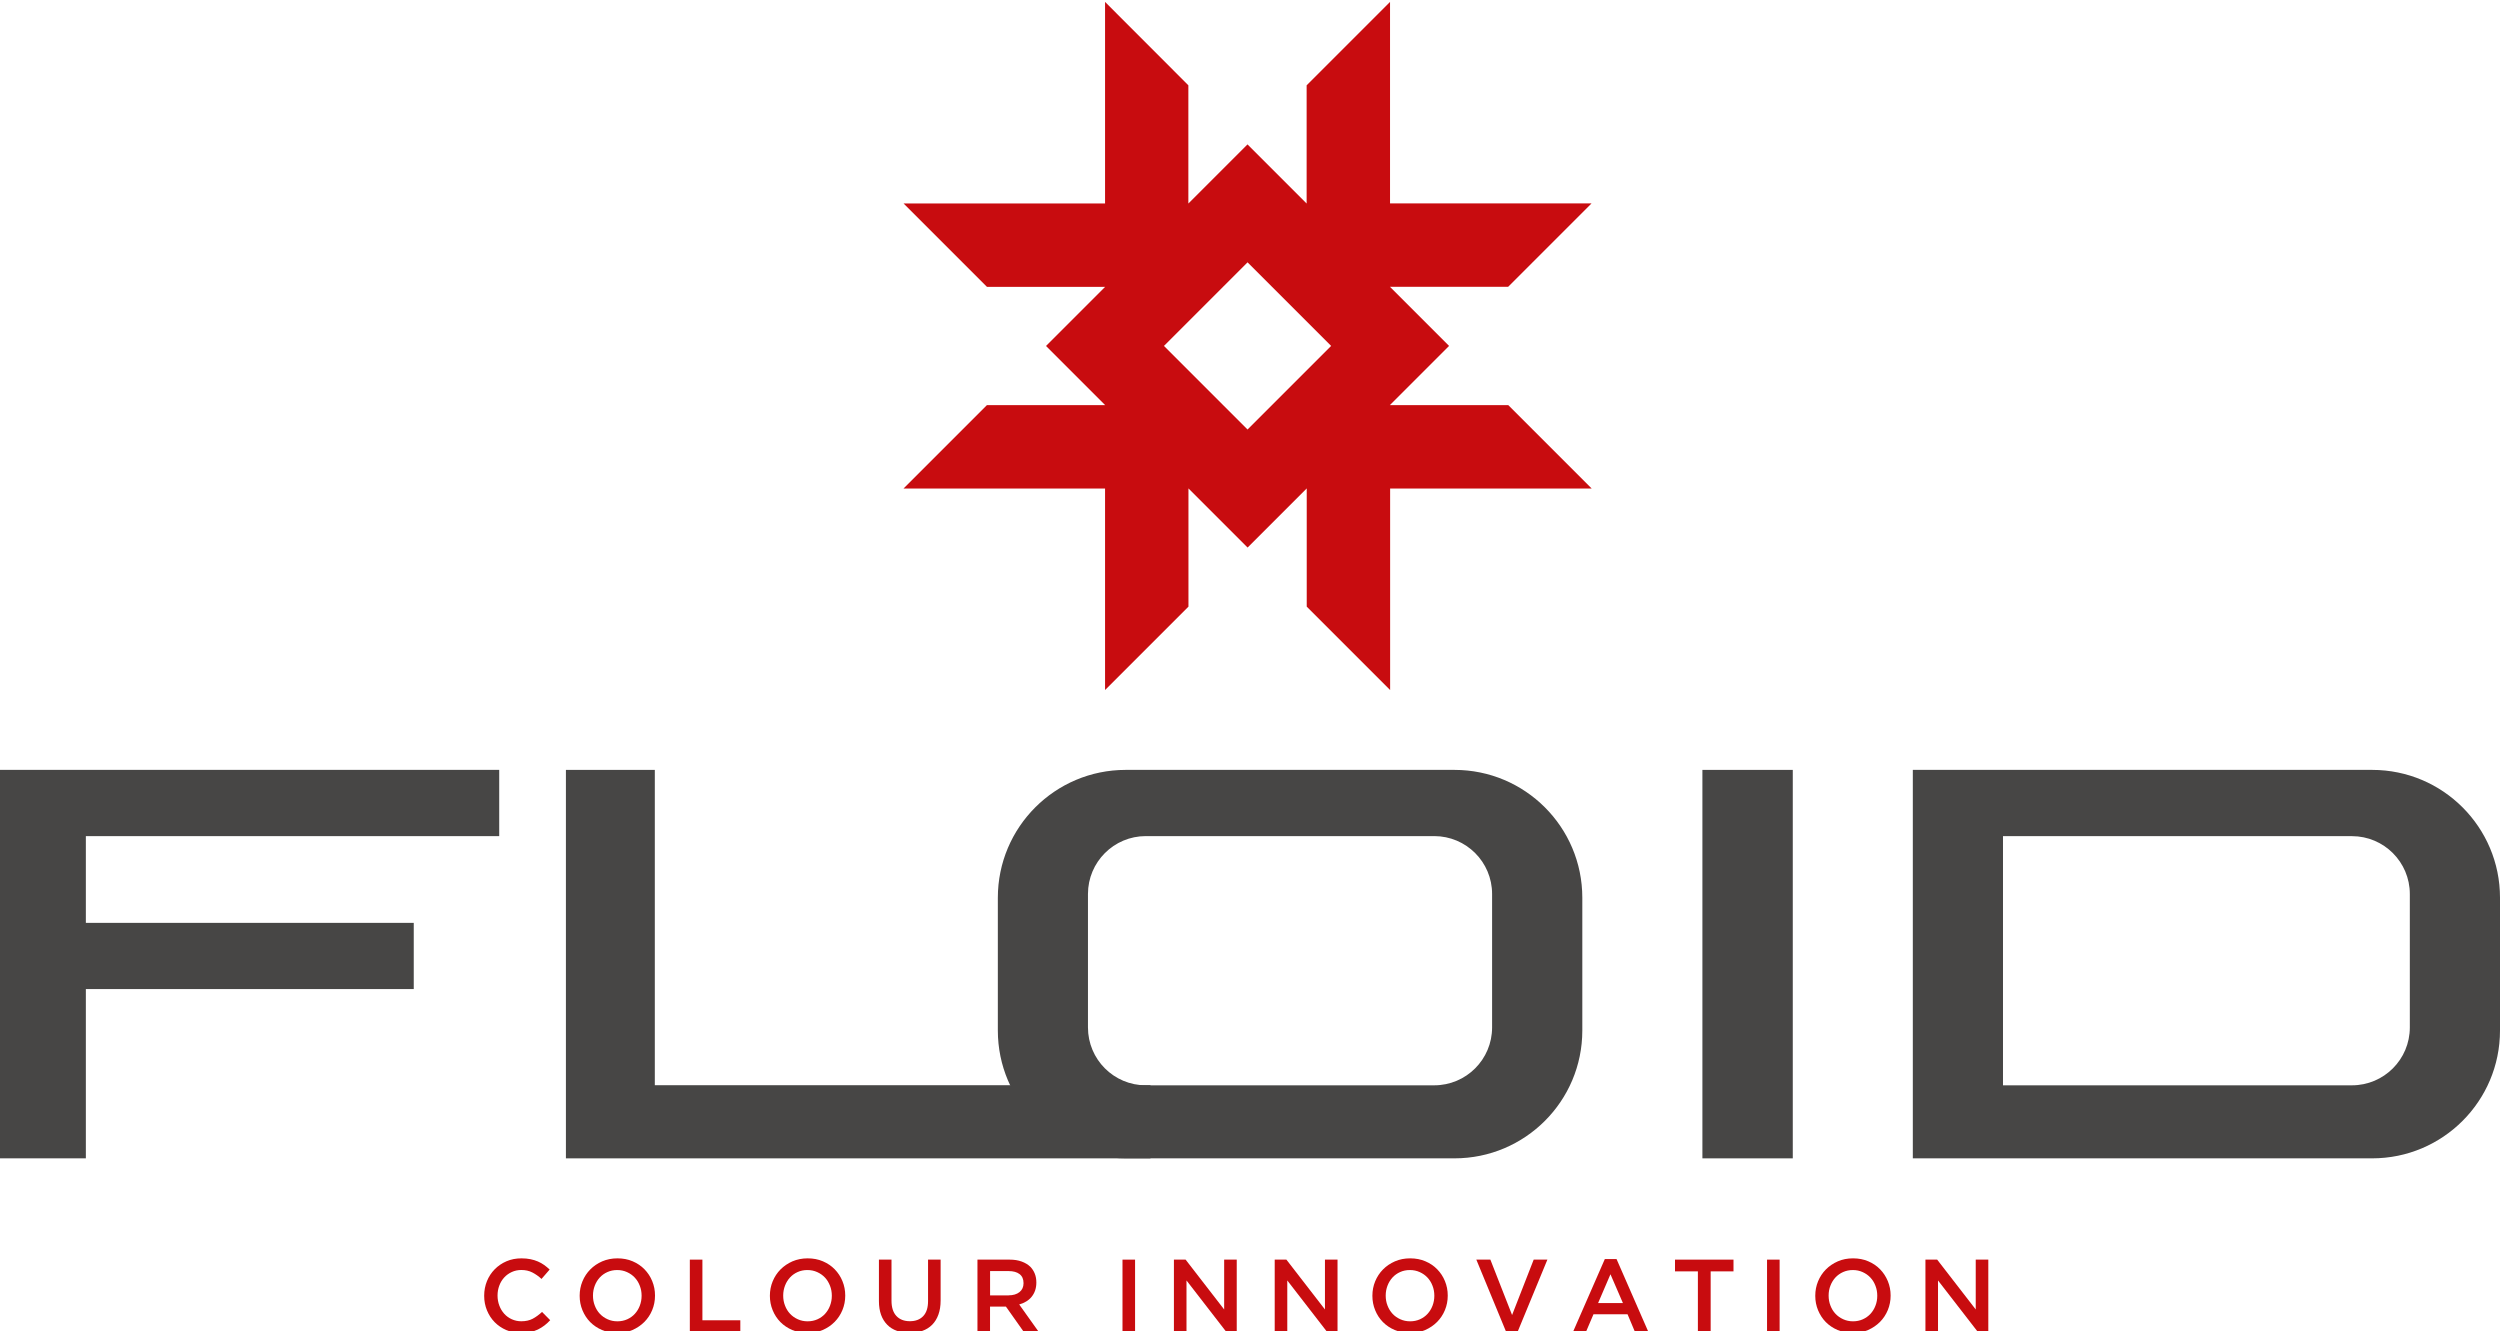
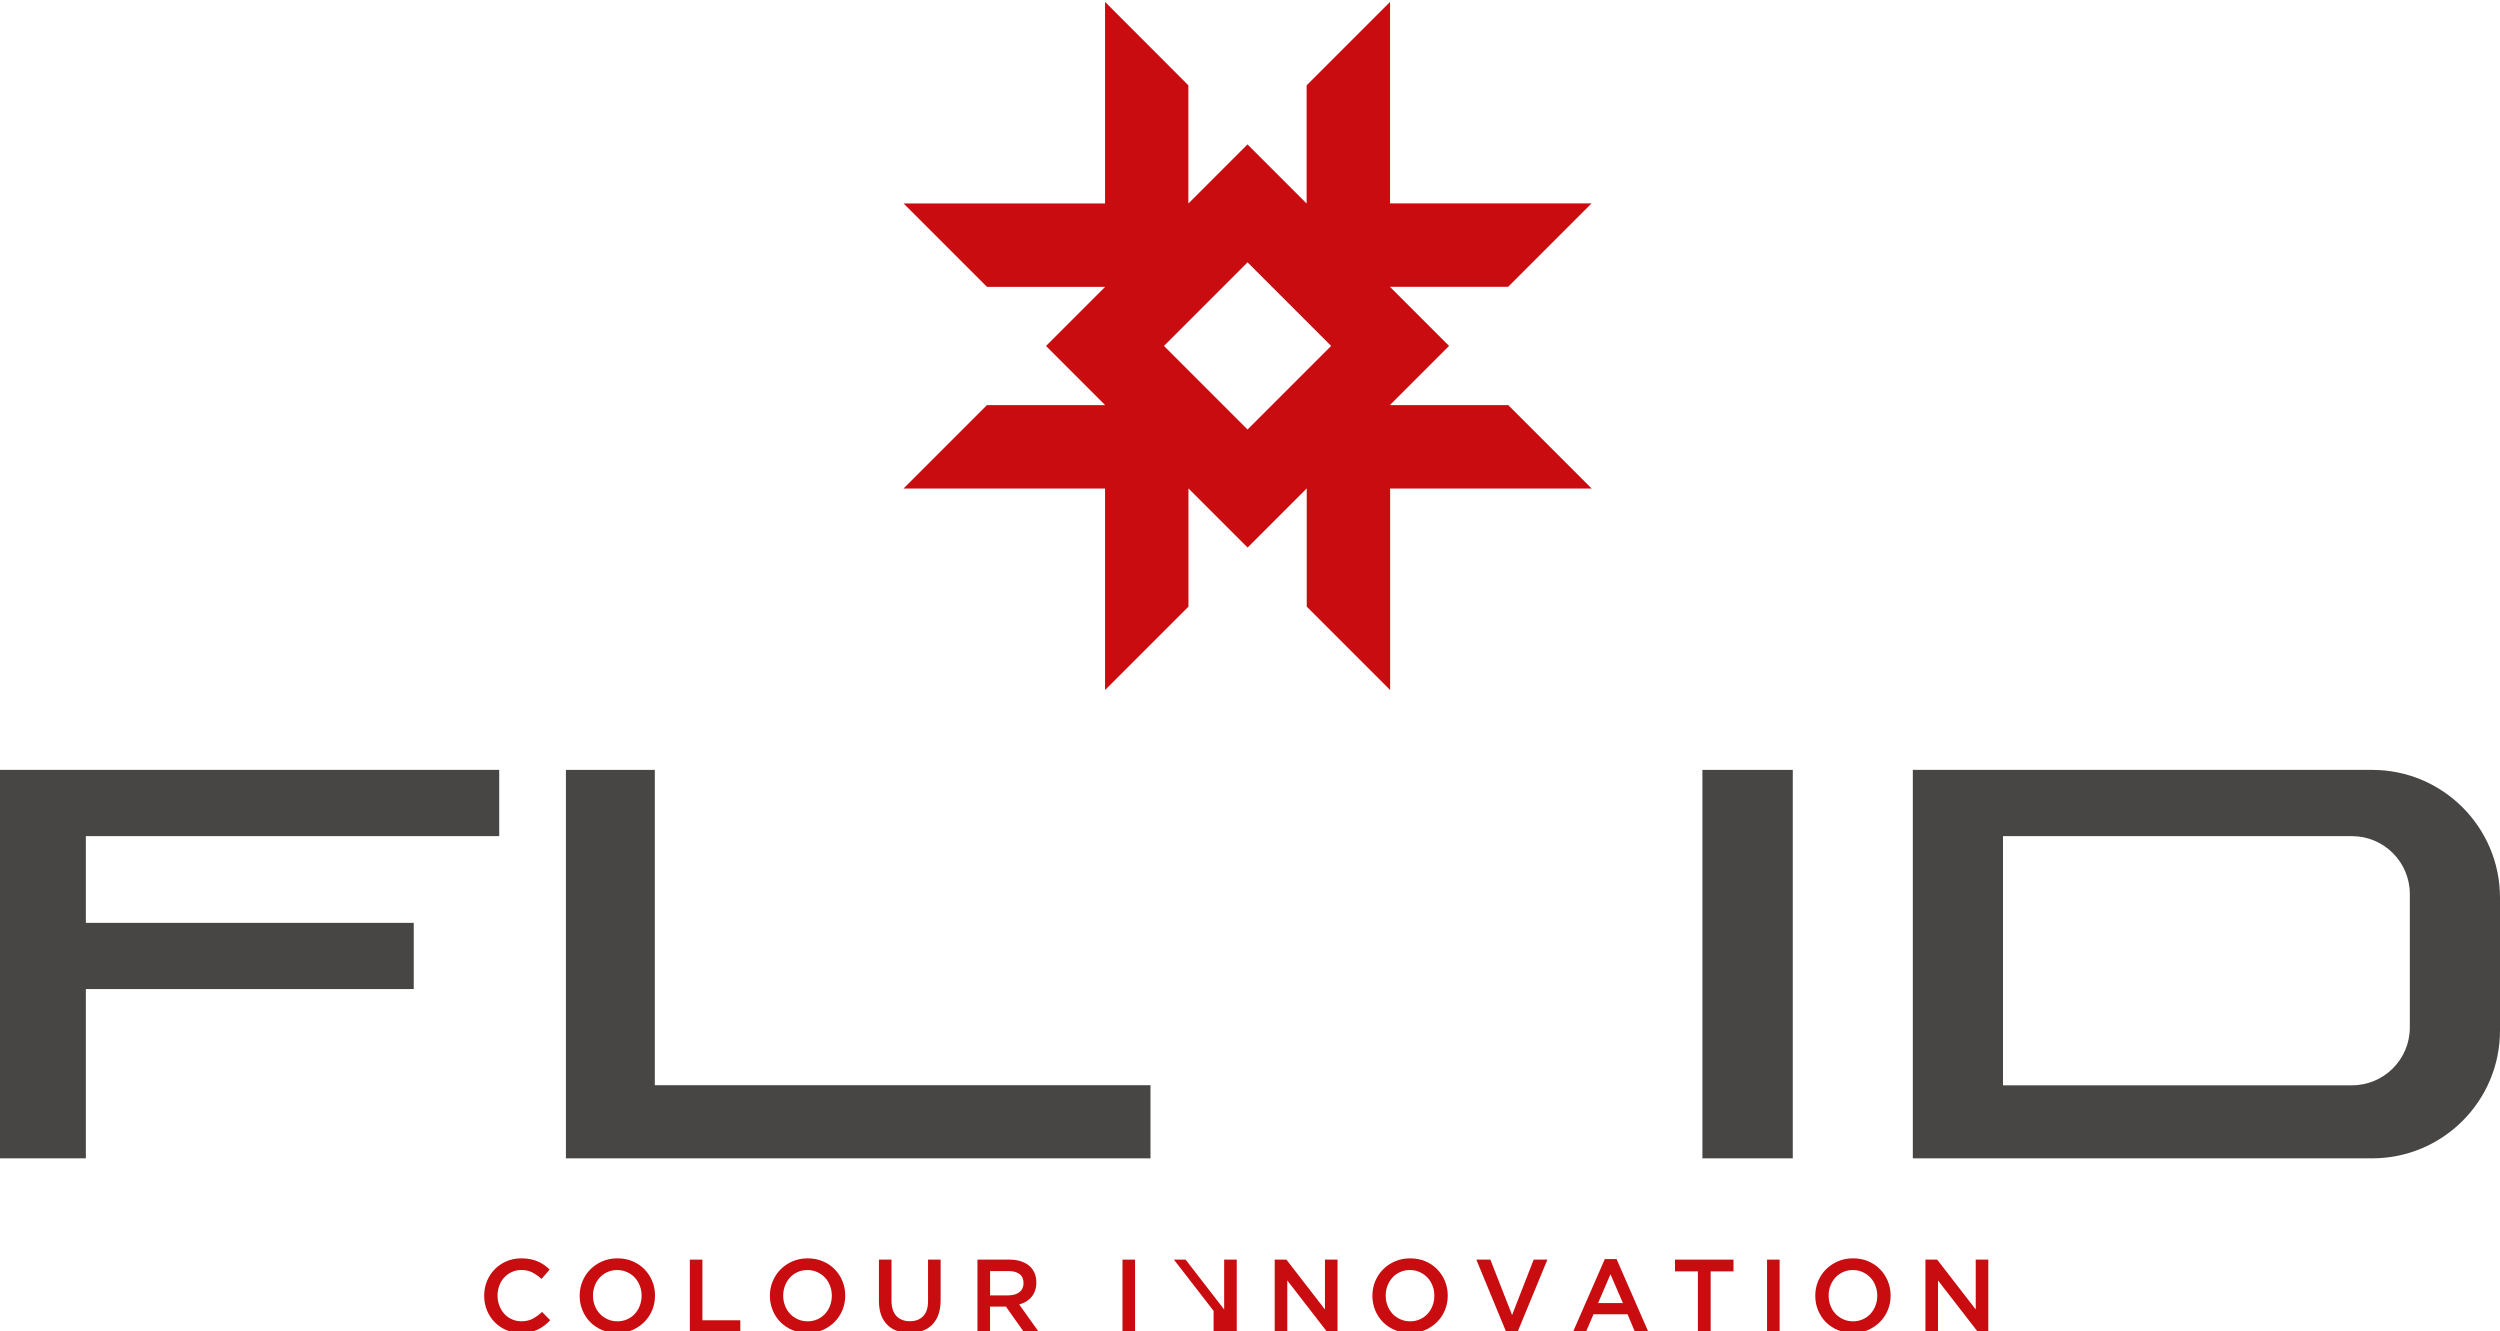
<svg xmlns="http://www.w3.org/2000/svg" id="Livello_1" version="1.1" viewBox="0 0 509 271">
  <defs>
    <style>
      .st0 {
        fill: #c80c0f;
      }

      .st1 {
        fill: #474645;
      }
    </style>
  </defs>
  <g>
    <path class="st0" d="M106.06,271.39c-1.08,0-2.07-.2-2.98-.59-.91-.39-1.7-.93-2.36-1.6-.67-.68-1.19-1.48-1.57-2.4-.38-.92-.57-1.91-.57-2.96v-.04c0-1.05.19-2.03.56-2.95.37-.92.9-1.72,1.57-2.41.68-.69,1.47-1.24,2.4-1.64s1.94-.6,3.06-.6c.67,0,1.28.06,1.83.17s1.06.27,1.52.47c.46.2.89.44,1.28.72.39.28.76.59,1.11.92l-1.66,1.91c-.59-.55-1.21-.98-1.87-1.32-.66-.34-1.41-.5-2.24-.5-.7,0-1.35.14-1.94.41-.59.27-1.11.64-1.54,1.11-.43.47-.77,1.02-1,1.65-.24.63-.36,1.3-.36,2.01v.04c0,.71.12,1.39.36,2.02.24.64.57,1.19,1,1.67s.95.85,1.54,1.12c.6.27,1.24.41,1.94.41.89,0,1.66-.17,2.31-.51.64-.34,1.28-.81,1.91-1.39l1.66,1.68c-.38.41-.77.77-1.18,1.08-.41.31-.86.59-1.33.82-.48.23-1,.4-1.56.52-.57.12-1.19.18-1.88.18Z" />
    <path class="st0" d="M125.67,271.39c-1.13,0-2.17-.2-3.1-.6s-1.74-.94-2.41-1.62-1.19-1.49-1.57-2.4c-.38-.92-.57-1.89-.57-2.93v-.04c0-1.03.19-2.01.57-2.93s.91-1.72,1.59-2.41c.68-.69,1.49-1.24,2.43-1.65.94-.4,1.97-.61,3.1-.61s2.17.2,3.1.6,1.74.94,2.41,1.63,1.2,1.49,1.57,2.4c.38.92.57,1.89.57,2.93v.04c0,1.03-.19,2.01-.57,2.93-.38.92-.91,1.72-1.59,2.41-.69.69-1.5,1.24-2.43,1.65-.94.4-1.97.61-3.1.61ZM125.71,269.02c.72,0,1.39-.14,1.99-.41s1.12-.64,1.55-1.11c.43-.47.77-1.02,1.01-1.65.24-.63.37-1.3.37-2.01v-.04c0-.71-.12-1.39-.37-2.02-.24-.64-.58-1.19-1.02-1.66-.44-.47-.96-.84-1.58-1.12-.61-.28-1.28-.42-2-.42s-1.39.14-1.99.41c-.61.27-1.12.64-1.56,1.11-.43.47-.77,1.02-1.01,1.65-.24.63-.37,1.3-.37,2.01v.04c0,.71.12,1.39.37,2.02.24.64.58,1.19,1.02,1.66.44.47.96.84,1.58,1.12.61.28,1.28.42,2,.42Z" />
    <path class="st0" d="M140.45,256.46h2.56v12.35h7.72v2.33h-10.28v-14.68Z" />
    <path class="st0" d="M164.4,271.39c-1.13,0-2.17-.2-3.1-.6s-1.74-.94-2.41-1.62-1.2-1.49-1.57-2.4c-.38-.92-.57-1.89-.57-2.93v-.04c0-1.03.19-2.01.57-2.93.38-.92.91-1.72,1.59-2.41.69-.69,1.5-1.24,2.43-1.65.94-.4,1.97-.61,3.1-.61s2.17.2,3.1.6,1.74.94,2.41,1.63,1.2,1.49,1.57,2.4c.38.92.57,1.89.57,2.93v.04c0,1.03-.19,2.01-.57,2.93-.38.92-.91,1.72-1.59,2.41-.68.69-1.49,1.24-2.43,1.65-.94.4-1.97.61-3.1.61ZM164.44,269.02c.72,0,1.39-.14,1.99-.41.6-.27,1.12-.64,1.55-1.11.43-.47.77-1.02,1.01-1.65.24-.63.37-1.3.37-2.01v-.04c0-.71-.12-1.39-.37-2.02s-.58-1.19-1.02-1.66c-.44-.47-.96-.84-1.58-1.12-.61-.28-1.28-.42-2.01-.42s-1.39.14-1.99.41c-.6.27-1.12.64-1.55,1.11-.43.47-.77,1.02-1.01,1.65-.24.63-.37,1.3-.37,2.01v.04c0,.71.12,1.39.37,2.02.24.64.58,1.19,1.02,1.66.44.47.96.84,1.58,1.12.61.28,1.28.42,2.01.42Z" />
    <path class="st0" d="M185.2,271.37c-.95,0-1.81-.14-2.58-.41s-1.43-.68-1.97-1.23-.97-1.22-1.26-2.02c-.29-.8-.44-1.74-.44-2.8v-8.45h2.56v8.35c0,1.37.33,2.41.99,3.12.66.71,1.58,1.07,2.74,1.07s2.06-.34,2.72-1.03c.66-.69.99-1.71.99-3.06v-8.45h2.56v8.32c0,1.09-.15,2.05-.45,2.87-.3.83-.72,1.51-1.27,2.07-.55.55-1.21.97-1.98,1.24s-1.65.41-2.61.41Z" />
    <path class="st0" d="M199.02,256.46h6.54c.92,0,1.74.13,2.45.39s1.31.62,1.78,1.08c.39.41.69.87.9,1.41.21.53.31,1.12.31,1.76v.04c0,.6-.09,1.14-.26,1.63s-.42.91-.72,1.28-.68.69-1.1.94c-.43.26-.9.46-1.41.6l3.96,5.56h-3.04l-3.62-5.12h-3.24v5.12h-2.56v-14.68ZM205.36,263.73c.92,0,1.66-.22,2.21-.66.55-.44.82-1.04.82-1.8v-.04c0-.8-.27-1.41-.8-1.82s-1.28-.62-2.25-.62h-3.76v4.95h3.79Z" />
    <path class="st0" d="M228.54,256.46h2.56v14.68h-2.56v-14.68Z" />
-     <path class="st0" d="M239.01,256.46h2.38l7.85,10.15v-10.15h2.56v14.68h-2.15l-8.08-10.44v10.44h-2.56v-14.68Z" />
+     <path class="st0" d="M239.01,256.46h2.38l7.85,10.15v-10.15h2.56v14.68h-2.15v10.44h-2.56v-14.68Z" />
    <path class="st0" d="M259.53,256.46h2.38l7.85,10.15v-10.15h2.56v14.68h-2.15l-8.08-10.44v10.44h-2.56v-14.68Z" />
    <path class="st0" d="M287.07,271.39c-1.13,0-2.17-.2-3.1-.6-.94-.4-1.74-.94-2.41-1.62s-1.2-1.49-1.57-2.4c-.38-.92-.57-1.89-.57-2.93v-.04c0-1.03.19-2.01.57-2.93.38-.92.91-1.72,1.59-2.41s1.49-1.24,2.43-1.65,1.97-.61,3.1-.61,2.17.2,3.1.6c.94.4,1.74.94,2.41,1.63s1.2,1.49,1.57,2.4c.38.92.57,1.89.57,2.93v.04c0,1.03-.19,2.01-.57,2.93s-.91,1.72-1.59,2.41c-.69.69-1.49,1.24-2.43,1.65-.94.4-1.97.61-3.1.61ZM287.11,269.02c.72,0,1.39-.14,1.99-.41.6-.27,1.12-.64,1.55-1.11.43-.47.77-1.02,1.01-1.65.24-.63.37-1.3.37-2.01v-.04c0-.71-.12-1.39-.37-2.02-.24-.64-.59-1.19-1.02-1.66-.44-.47-.96-.84-1.58-1.12-.61-.28-1.28-.42-2.01-.42s-1.39.14-1.99.41-1.12.64-1.55,1.11c-.43.47-.77,1.02-1.01,1.65-.24.63-.37,1.3-.37,2.01v.04c0,.71.12,1.39.37,2.02.24.64.59,1.19,1.02,1.66s.96.84,1.58,1.12c.61.28,1.28.42,2.01.42Z" />
    <path class="st0" d="M300.59,256.46h2.85l4.42,11.28,4.4-11.28h2.79l-6.1,14.78h-2.27l-6.1-14.78Z" />
    <path class="st0" d="M326.74,256.35h2.39l6.46,14.78h-2.73l-1.49-3.54h-6.94l-1.51,3.54h-2.64l6.46-14.78ZM330.43,265.31l-2.54-5.87-2.52,5.87h5.05Z" />
    <path class="st0" d="M345.68,258.85h-4.65v-2.39h11.91v2.39h-4.65v12.29h-2.6v-12.29Z" />
    <path class="st0" d="M359.77,256.46h2.56v14.68h-2.56v-14.68Z" />
    <path class="st0" d="M377.24,271.39c-1.13,0-2.17-.2-3.1-.6-.94-.4-1.74-.94-2.41-1.62s-1.19-1.49-1.57-2.4c-.38-.92-.57-1.89-.57-2.93v-.04c0-1.03.19-2.01.57-2.93s.91-1.72,1.59-2.41,1.5-1.24,2.43-1.65,1.97-.61,3.1-.61,2.17.2,3.1.6c.94.4,1.74.94,2.41,1.63s1.19,1.49,1.57,2.4c.38.92.57,1.89.57,2.93v.04c0,1.03-.19,2.01-.57,2.93s-.91,1.72-1.59,2.41c-.69.69-1.5,1.24-2.43,1.65-.94.4-1.97.61-3.1.61ZM377.28,269.02c.72,0,1.39-.14,1.99-.41s1.12-.64,1.56-1.11c.43-.47.77-1.02,1.01-1.65.25-.63.37-1.3.37-2.01v-.04c0-.71-.12-1.39-.37-2.02-.24-.64-.58-1.19-1.02-1.66-.44-.47-.96-.84-1.58-1.12-.61-.28-1.28-.42-2-.42s-1.39.14-1.99.41-1.12.64-1.56,1.11c-.43.47-.77,1.02-1.01,1.65-.25.63-.37,1.3-.37,2.01v.04c0,.71.12,1.39.37,2.02.24.64.58,1.19,1.02,1.66s.96.84,1.58,1.12c.61.28,1.28.42,2,.42Z" />
    <path class="st0" d="M392.02,256.46h2.39l7.85,10.15v-10.15h2.56v14.68h-2.16l-8.08-10.44v10.44h-2.56v-14.68Z" />
  </g>
  <g>
    <polygon class="st0" points="241.97 41.42 241.97 41.44 241.98 41.42 241.97 41.42" />
    <polygon class="st0" points="241.97 99.43 241.97 99.45 241.98 99.45 241.97 99.43" />
    <polygon class="st0" points="241.98 99.43 241.97 99.43 241.98 99.45 241.98 99.43" />
    <polygon class="st0" points="241.98 41.42 241.97 41.44 241.98 41.44 241.98 41.42" />
    <polygon class="st0" points="283.01 58.4 283 58.4 283.01 58.42 283.01 58.4" />
    <polygon class="st0" points="225 58.4 224.99 58.4 224.99 58.42 225 58.4" />
    <polygon class="st0" points="283.01 58.42 283 58.4 283 58.42 283.01 58.42" />
    <polygon class="st0" points="225 58.42 225 58.4 224.99 58.42 225 58.42" />
    <polygon class="st0" points="283 82.47 283.01 82.47 283.01 82.45 283 82.47" />
    <polygon class="st0" points="224.99 82.47 225 82.47 224.99 82.45 224.99 82.47" />
    <polygon class="st0" points="283 82.45 283 82.47 283.01 82.45 283 82.45" />
    <polygon class="st0" points="224.99 82.45 225 82.47 225 82.45 224.99 82.45" />
    <polygon class="st0" points="266.02 99.45 266.03 99.45 266.03 99.43 266.02 99.45" />
    <polygon class="st0" points="266.03 41.44 266.03 41.42 266.02 41.42 266.03 41.44" />
    <polygon class="st0" points="266.02 99.45 266.03 99.43 266.02 99.43 266.02 99.45" />
    <polygon class="st0" points="266.02 41.44 266.03 41.44 266.02 41.42 266.02 41.44" />
    <path class="st0" d="M283.01,82.47h-.02v-.02h.02l12.02-12.02-12.02-12.02h-.02v-.02h24.07l16.98-16.98h-41.03V.39l-16.98,16.98v24.07h-.02v-.02l-12.02-12.02-12.02,12.02v.02h-.02v-24.07L224.99.39v41.03h-41.03l16.98,16.98h24.07v.02h-.02l-12.02,12.02,12.02,12.02h.02v.02h-24.07l-16.98,16.98h41.03v41.03h0l16.98-16.98v-24.07h.02v.02l12.02,12.02,12.02-12.02v-.02h.02v24.07l16.98,16.98v-41.03h41.03l-16.98-16.98h-24.05ZM254,87.45l-17.02-17.02,17.02-17.02,17.02,17.02-17.02,17.02Z" />
  </g>
  <g>
    <path class="st1" d="M-1,235.84v-79.09h102.64v13.49H17.48v17.66h66.76v13.47H17.48v34.47H-1Z" />
    <polygon class="st1" points="234.24 220.95 133.32 220.95 133.32 156.75 115.22 156.75 115.22 235.84 234.24 235.84 234.24 220.95" />
    <path class="st1" d="M346.61,235.84v-79.09h18.4v79.09h-18.4Z" />
    <path class="st1" d="M482.97,156.75h-93.52v79.09h93.52c14.37,0,26.03-11.65,26.03-26.03v-27.03c0-14.37-11.65-26.03-26.03-26.03ZM490.64,209.19c0,6.5-5.27,11.78-11.78,11.78h-71.05v-50.73h71.05c6.5,0,11.78,5.27,11.78,11.78v27.18Z" />
-     <path class="st1" d="M296.13,156.75h-66.94c-14.37,0-26.03,11.65-26.03,26.03v27.03c0,14.37,11.65,26.03,26.03,26.03h66.94c14.37,0,26.03-11.65,26.03-26.03v-27.03c0-14.37-11.65-26.03-26.03-26.03ZM303.79,209.19c0,6.5-5.27,11.78-11.78,11.78h-58.72c-6.5,0-11.78-5.27-11.78-11.78v-27.18c0-6.5,5.27-11.78,11.78-11.78h58.72c6.5,0,11.78,5.27,11.78,11.78v27.18Z" />
  </g>
</svg>